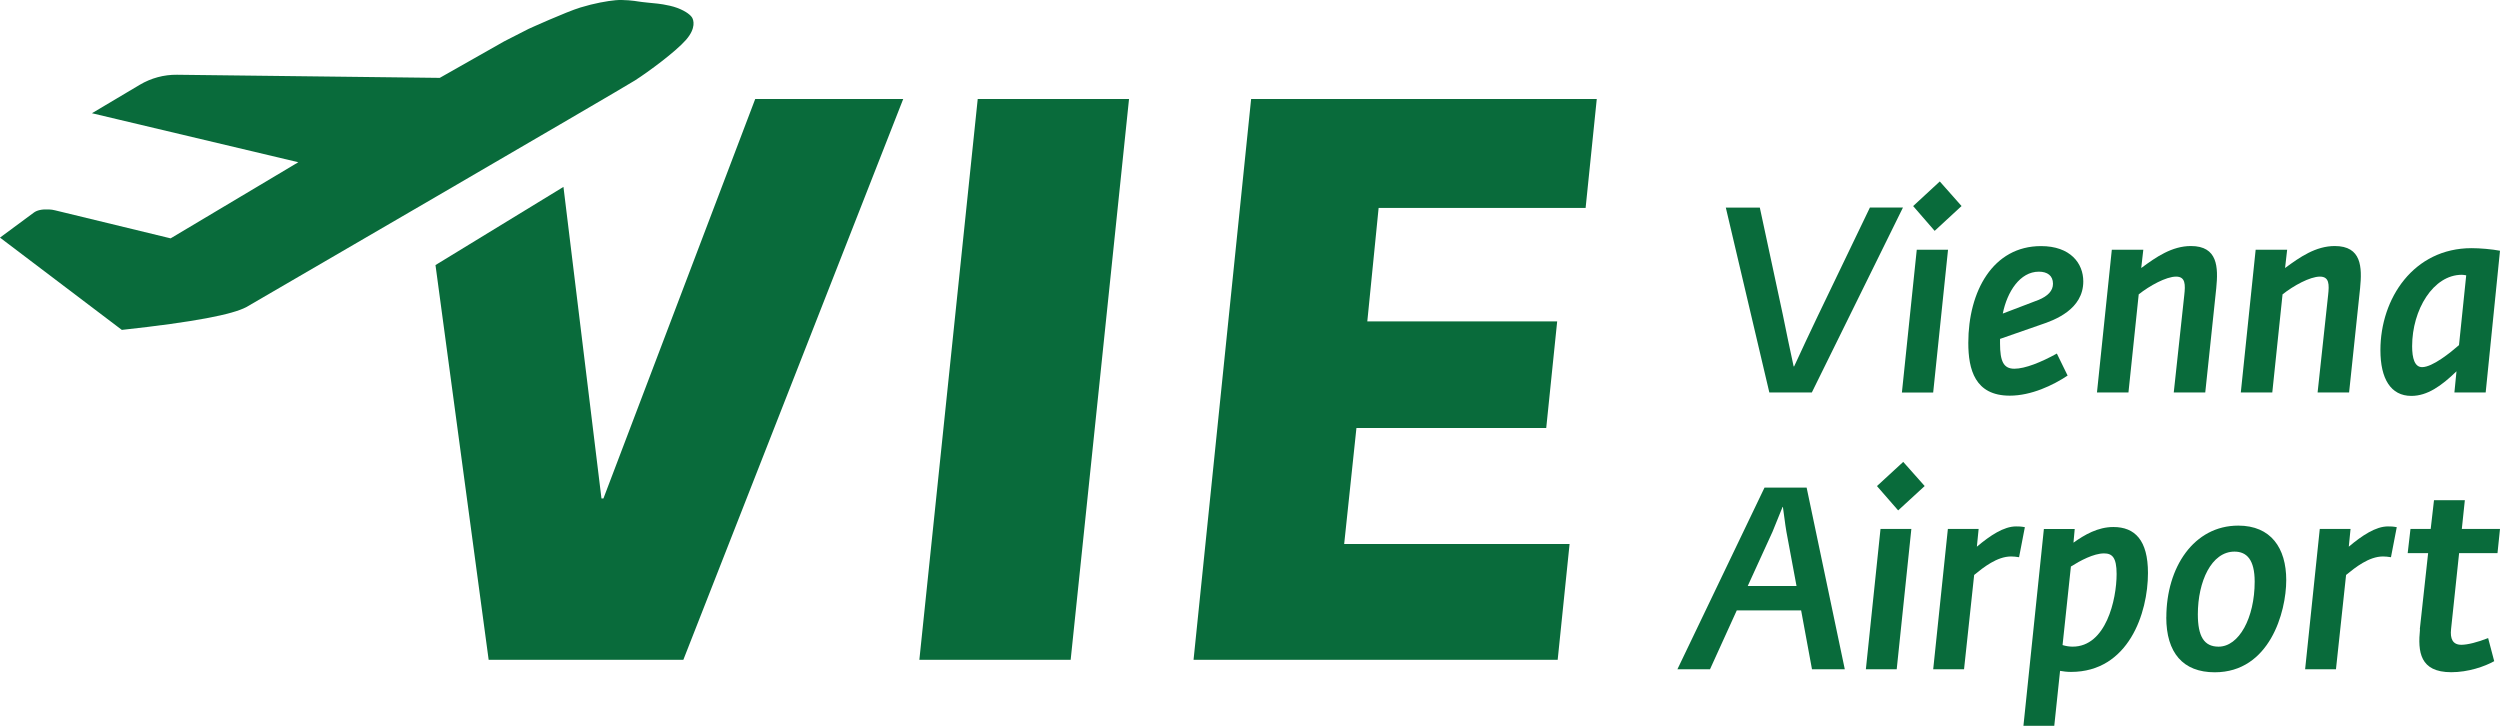
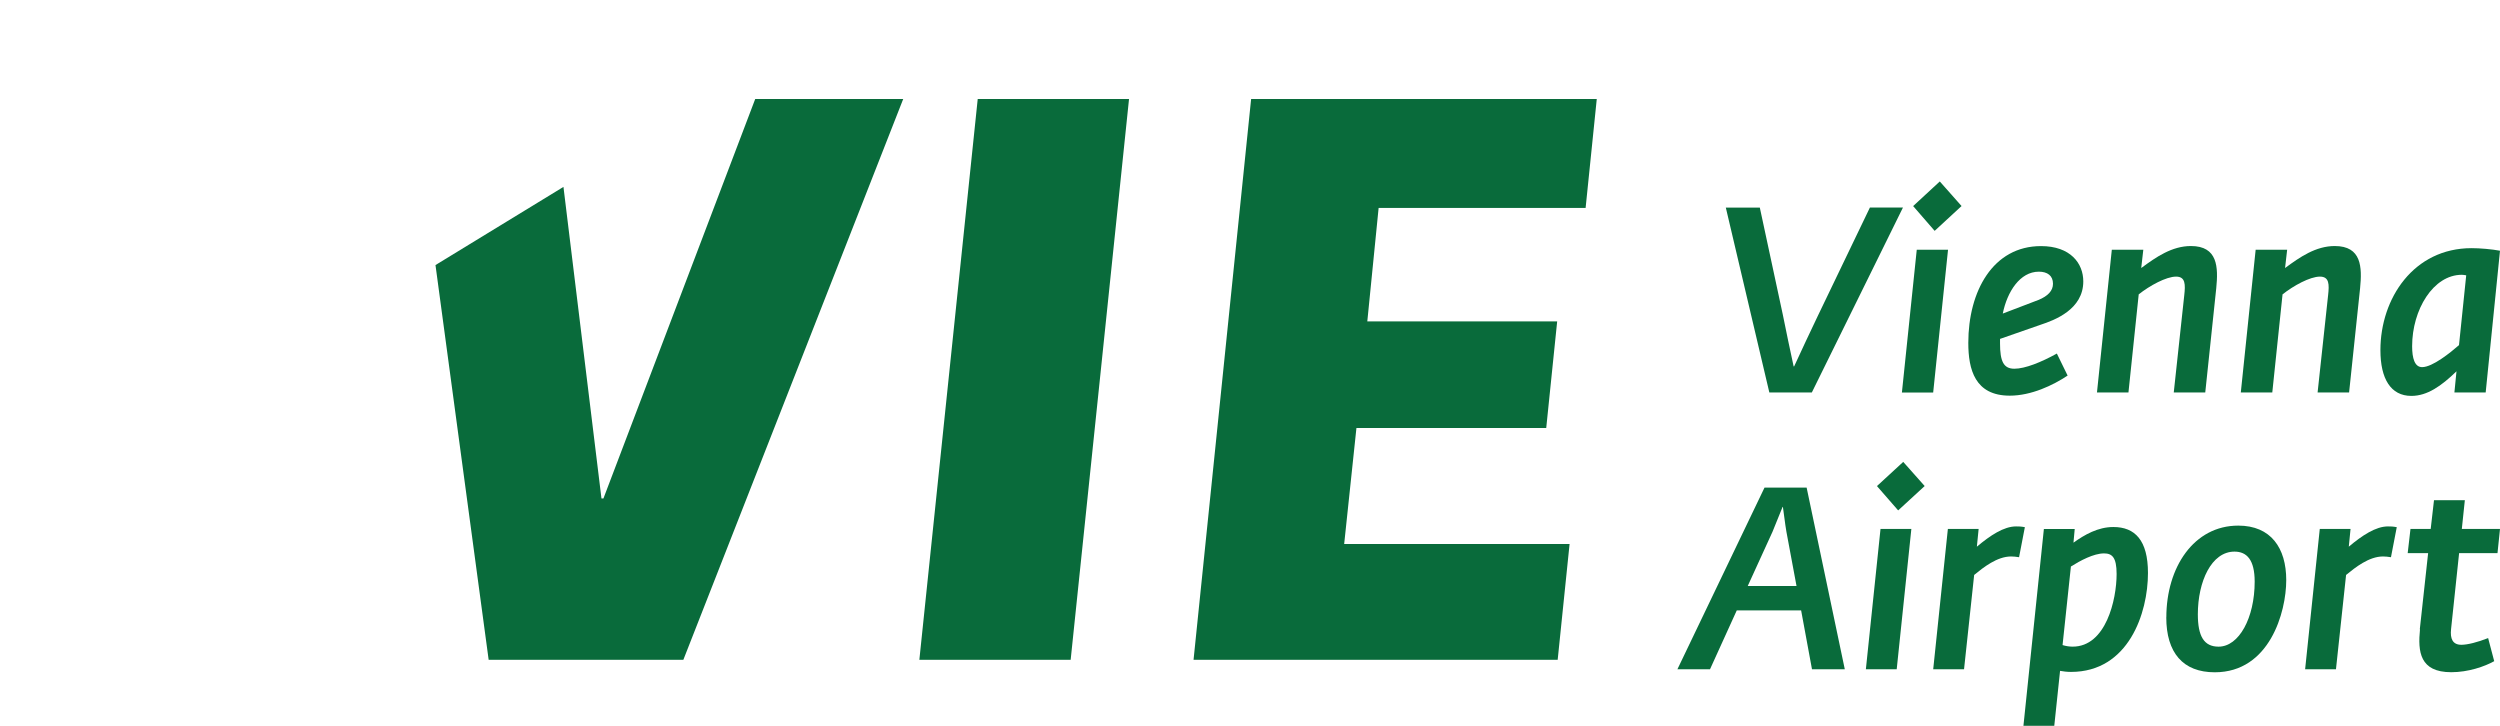
<svg xmlns="http://www.w3.org/2000/svg" width="155" height="45" viewBox="0 0 155 45" fill="none">
  <g clip-path="url(#clip0_130_2215)">
    <path d="M107 12.873H109.109L110.537 19.521C110.758 20.575 110.965 21.647 111.205 22.715H111.237C111.711 21.676 112.204 20.641 112.697 19.601L115.934 12.868H117.983L112.333 24.334H109.699L107 12.868V12.873Z" fill="#096B3B" />
    <path d="M118.839 15.484H120.778L119.857 24.338H117.918L118.839 15.484ZM118.618 12.774L120.267 11.25L121.616 12.774L119.949 14.313L118.613 12.774H118.618Z" fill="#096B3B" />
    <path d="M122.035 21.257C122.035 18.062 123.559 15.258 126.544 15.258C128.367 15.258 129.164 16.326 129.164 17.446C129.164 19.182 127.4 19.845 126.511 20.137L124.002 21.012V21.29C124.002 22.409 124.223 22.861 124.89 22.861C125.558 22.861 126.557 22.456 127.525 21.92L128.192 23.285C127.29 23.887 125.94 24.531 124.605 24.531C122.445 24.531 122.035 22.908 122.035 21.257ZM126.382 18.599C126.972 18.354 127.285 18.029 127.285 17.592C127.285 17.088 126.935 16.844 126.41 16.844C125.236 16.844 124.444 18.09 124.172 19.441L126.378 18.599H126.382Z" fill="#096B3B" />
    <path d="M130.933 15.484H132.885L132.756 16.618C133.677 15.936 134.663 15.254 135.837 15.254C137.504 15.254 137.537 16.566 137.408 17.865L136.726 24.334H134.773L135.423 18.316C135.501 17.634 135.501 17.15 134.916 17.15C134.299 17.15 133.268 17.719 132.6 18.251L131.964 24.334H130.012L130.933 15.479V15.484Z" fill="#096B3B" />
    <path d="M139.851 15.484H141.803L141.674 16.618C142.595 15.936 143.581 15.254 144.755 15.254C146.422 15.254 146.455 16.566 146.326 17.865L145.644 24.334H143.691L144.341 18.316C144.419 17.634 144.419 17.15 143.834 17.15C143.217 17.15 142.186 17.719 141.518 18.251L140.882 24.334H138.93L139.851 15.479V15.484Z" fill="#096B3B" />
    <path d="M147.586 21.709C147.586 18.495 149.649 15.386 153.237 15.386C153.762 15.386 154.508 15.451 155 15.546L154.112 24.334H152.173L152.302 23.021C151.367 23.929 150.492 24.546 149.506 24.546C148.221 24.546 147.586 23.478 147.586 21.709ZM150.174 22.762C150.81 22.762 151.919 21.869 152.458 21.398L152.905 17.07C152.827 17.056 152.716 17.037 152.633 17.037C150.856 17.037 149.552 19.21 149.552 21.464C149.552 22.212 149.709 22.762 150.169 22.762H150.174Z" fill="#096B3B" />
    <path d="M109.395 30.231H112.011L114.377 41.493H112.343L111.67 37.846H107.679L106.021 41.493H104L109.4 30.231H109.395ZM108.364 36.331H111.384L110.758 32.971C110.662 32.412 110.617 31.936 110.54 31.428H110.521C110.303 31.936 110.131 32.416 109.895 32.971L108.36 36.331H108.364Z" fill="#096B3B" />
    <path d="M116.592 32.795H118.504L117.596 41.493H115.684L116.592 32.795ZM116.374 30.134L118 28.637L119.33 30.134L117.686 31.645L116.369 30.134H116.374Z" fill="#096B3B" />
    <path d="M120.763 32.795H122.675L122.566 33.895C123.397 33.193 124.242 32.638 124.991 32.638C125.164 32.638 125.291 32.638 125.541 32.685L125.182 34.547C124.978 34.515 124.837 34.501 124.682 34.501C123.819 34.501 122.961 35.185 122.398 35.647L121.771 41.493H119.859L120.768 32.795H120.763Z" fill="#096B3B" />
    <path d="M127.724 41.59L127.365 45H125.453L126.72 32.8H128.632L128.555 33.646C129.245 33.151 130.072 32.675 131.03 32.675C132.361 32.675 133.174 33.489 133.174 35.527C133.174 38.013 131.97 41.659 128.4 41.659C128.133 41.659 127.933 41.627 127.728 41.594L127.724 41.59ZM127.878 39.995C128.096 40.06 128.301 40.092 128.505 40.092C130.571 40.092 131.23 37.176 131.23 35.587C131.23 34.551 130.948 34.311 130.449 34.311C129.808 34.311 128.977 34.759 128.396 35.124L127.878 40V39.995Z" fill="#096B3B" />
    <path d="M134.313 38.276C134.313 35.171 136.021 32.588 138.773 32.588C140.794 32.588 141.747 33.974 141.747 35.966C141.747 37.958 140.712 41.682 137.315 41.682C135.344 41.682 134.309 40.471 134.309 38.272L134.313 38.276ZM139.79 36.063C139.79 34.709 139.304 34.2 138.537 34.2C137.111 34.2 136.266 36.049 136.266 38.087C136.266 39.441 136.643 40.093 137.551 40.093C138.818 40.093 139.79 38.309 139.79 36.063Z" fill="#096B3B" />
    <path d="M143.822 32.795H145.734L145.625 33.895C146.456 33.193 147.3 32.638 148.05 32.638C148.222 32.638 148.349 32.638 148.599 32.685L148.24 34.547C148.036 34.515 147.895 34.501 147.741 34.501C146.878 34.501 146.02 35.185 145.457 35.647L144.83 41.493H142.918L143.826 32.795H143.822Z" fill="#096B3B" />
    <path d="M150.027 39.025L150.544 34.293H149.277L149.45 32.795H150.703L150.908 31.012H152.82L152.633 32.795H155L154.845 34.293H152.465L151.966 39.006C151.902 39.598 152.061 39.977 152.606 39.977C152.983 39.977 153.61 39.82 154.264 39.561L154.641 40.993C154.046 41.326 153.029 41.677 151.979 41.677C150.022 41.677 149.9 40.402 150.04 39.016L150.027 39.025Z" fill="#096B3B" />
-     <path d="M42.915 1.1C42.842 0.967 42.58 0.714 41.998 0.493C41.415 0.277 40.657 0.213 40.657 0.213C40.657 0.213 39.744 0.126 39.551 0.089C39.359 0.052 38.647 -0.035 38.152 0.015C37.66 0.061 36.867 0.195 35.981 0.466C35.095 0.737 32.777 1.789 32.777 1.789L31.263 2.562L27.265 4.828L10.973 4.635C10.165 4.625 9.367 4.841 8.669 5.255L5.7 7.02L18.495 10.058L10.579 14.778L3.419 13.041C3.295 13.009 3.167 12.99 3.043 12.986C2.593 12.963 2.29 13.036 2.088 13.188L0 14.732L7.554 20.454C12.061 19.963 14.42 19.498 15.283 19.034C15.283 19.034 38.546 5.512 39.372 4.984C40.198 4.455 41.887 3.21 42.534 2.47C43.181 1.725 42.989 1.229 42.915 1.1Z" fill="#096B3B" />
    <path d="M60.619 6.136L57 40.909H66.381L68.236 23.1L70 6.136H60.619Z" fill="#096B3B" />
    <path d="M46.824 6.136L37.413 30.904H37.291L34.934 11.588L27 16.434L30.297 40.909H42.367L56 6.136H46.824Z" fill="#096B3B" />
    <path d="M74 40.909H96.576L97.314 33.728H83.339L84.099 26.537H95.866L96.545 19.927H84.773L85.475 12.89H98.308L99 6.136H77.57L74 40.909Z" fill="#096B3B" />
  </g>
  <defs>
    <clipPath id="clip0_130_2215">
      <rect width="155" height="45" fill="white" />
    </clipPath>
  </defs>
</svg>